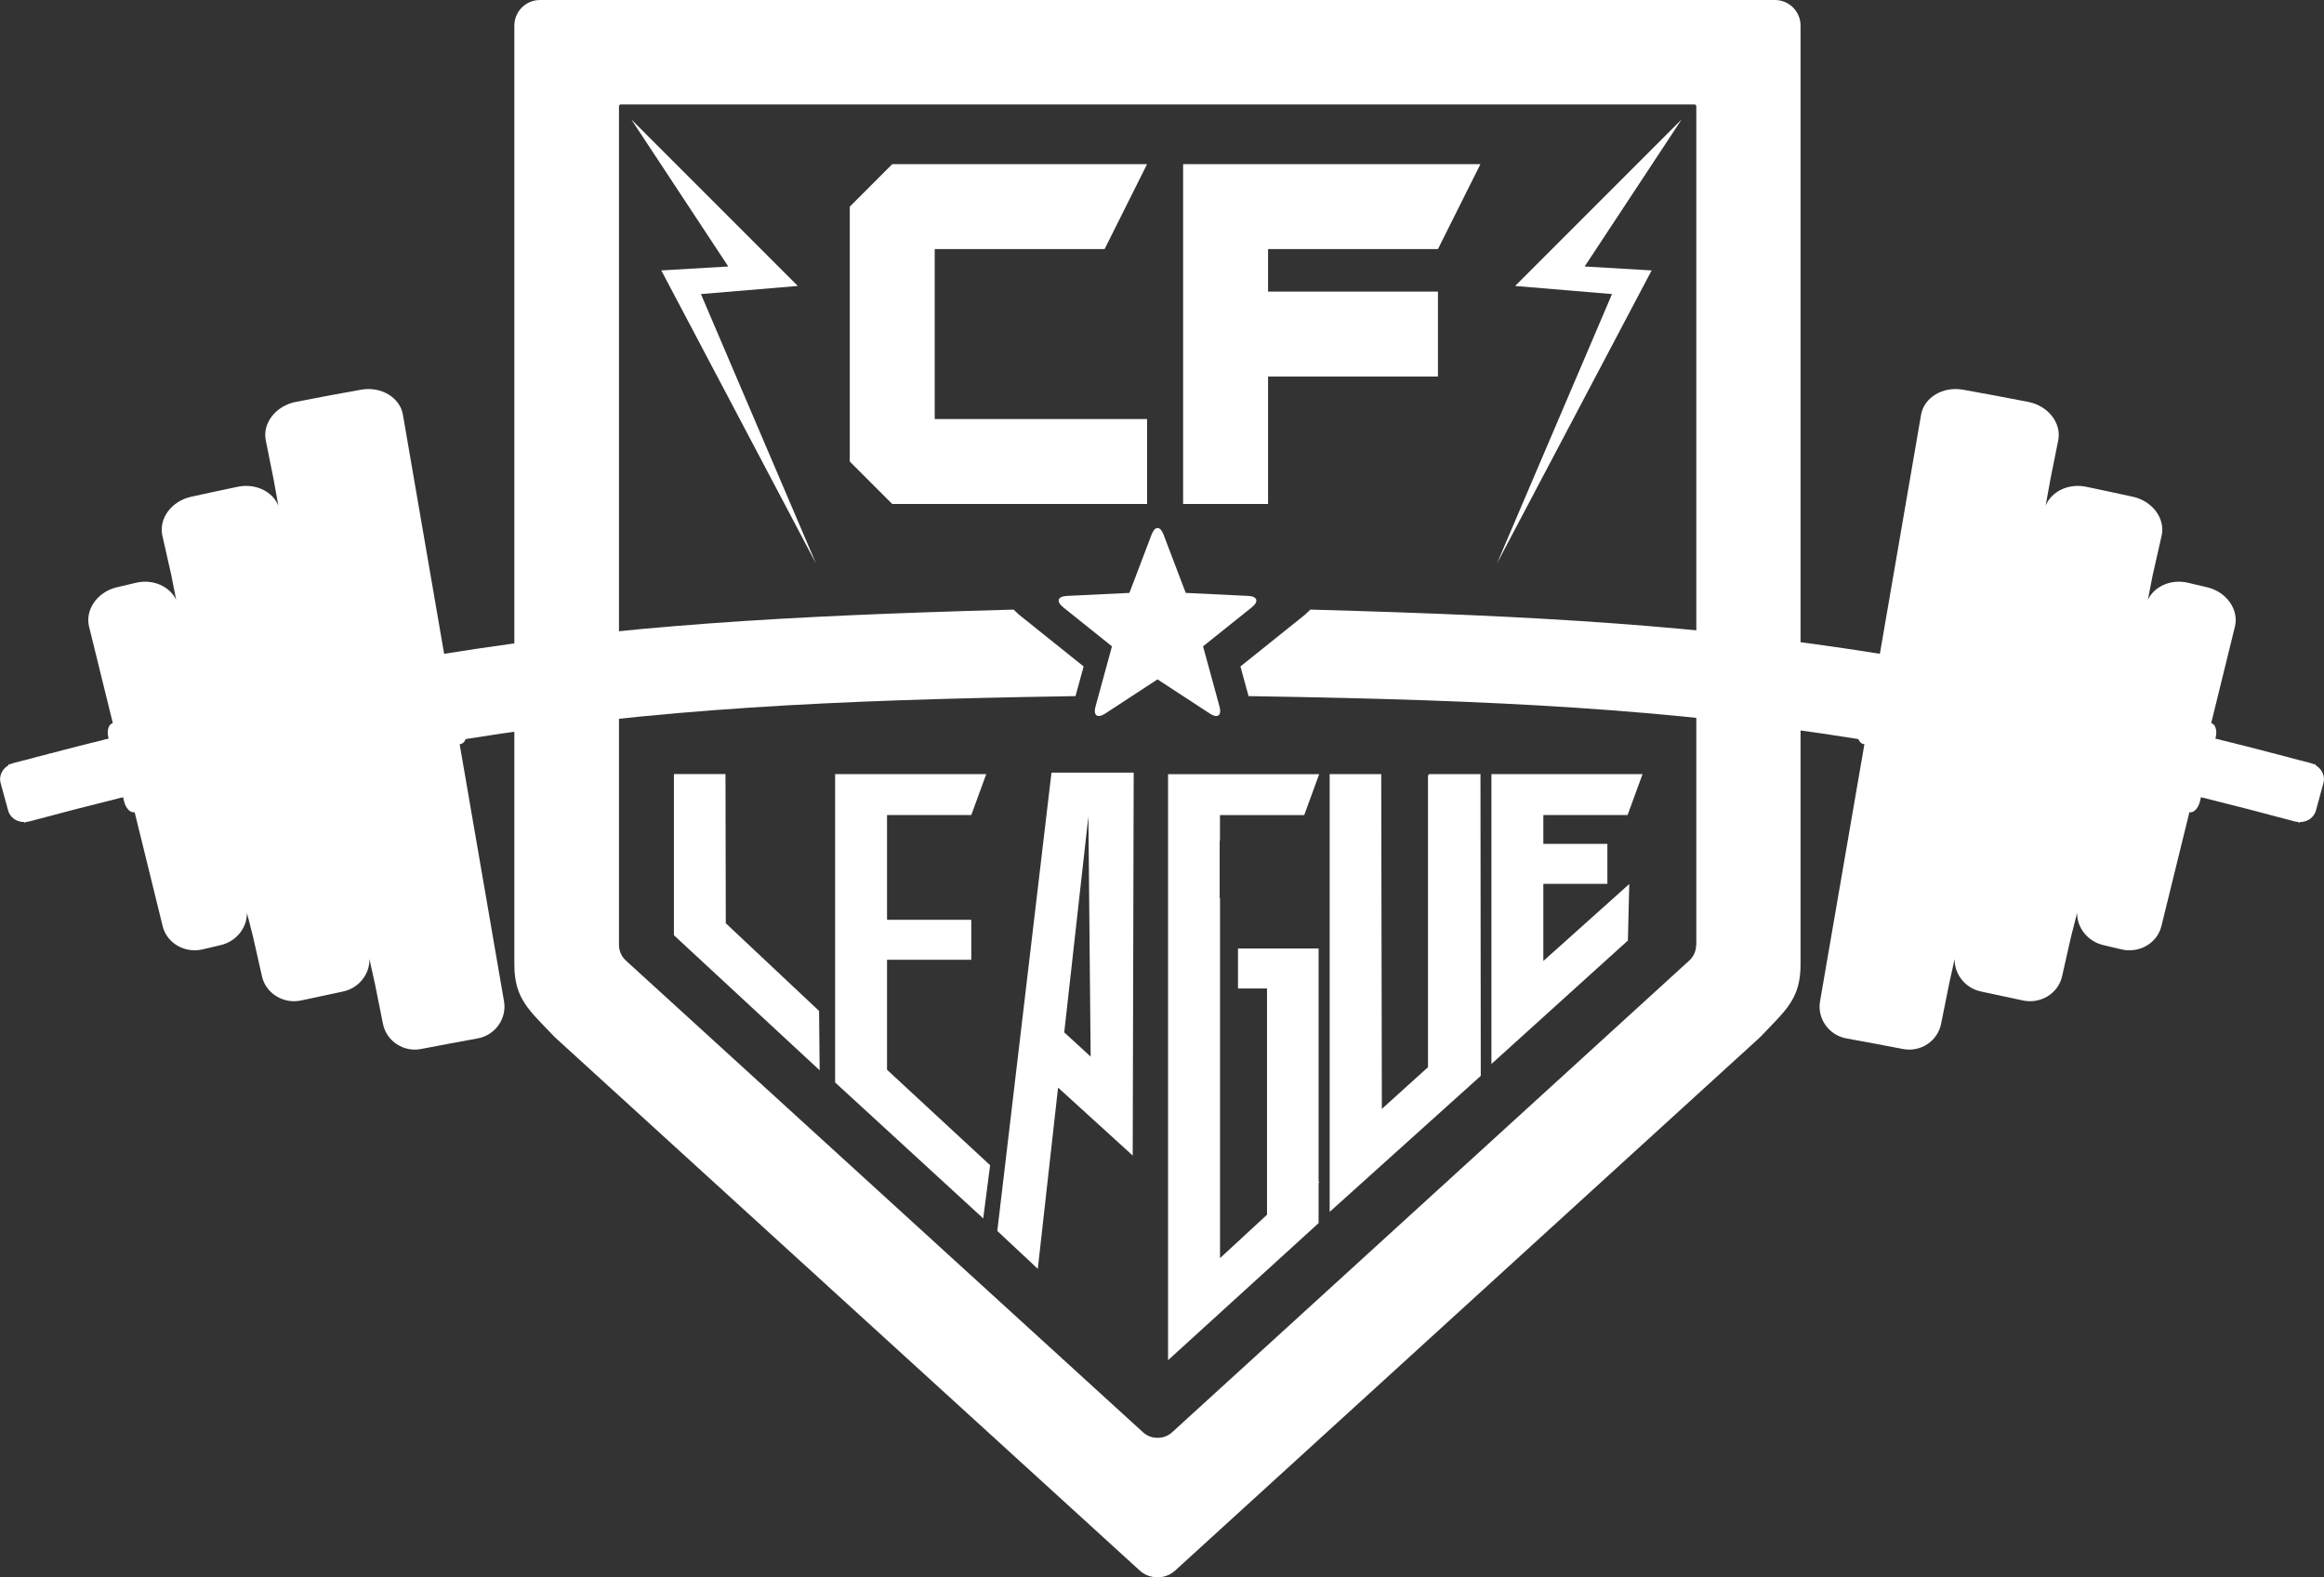
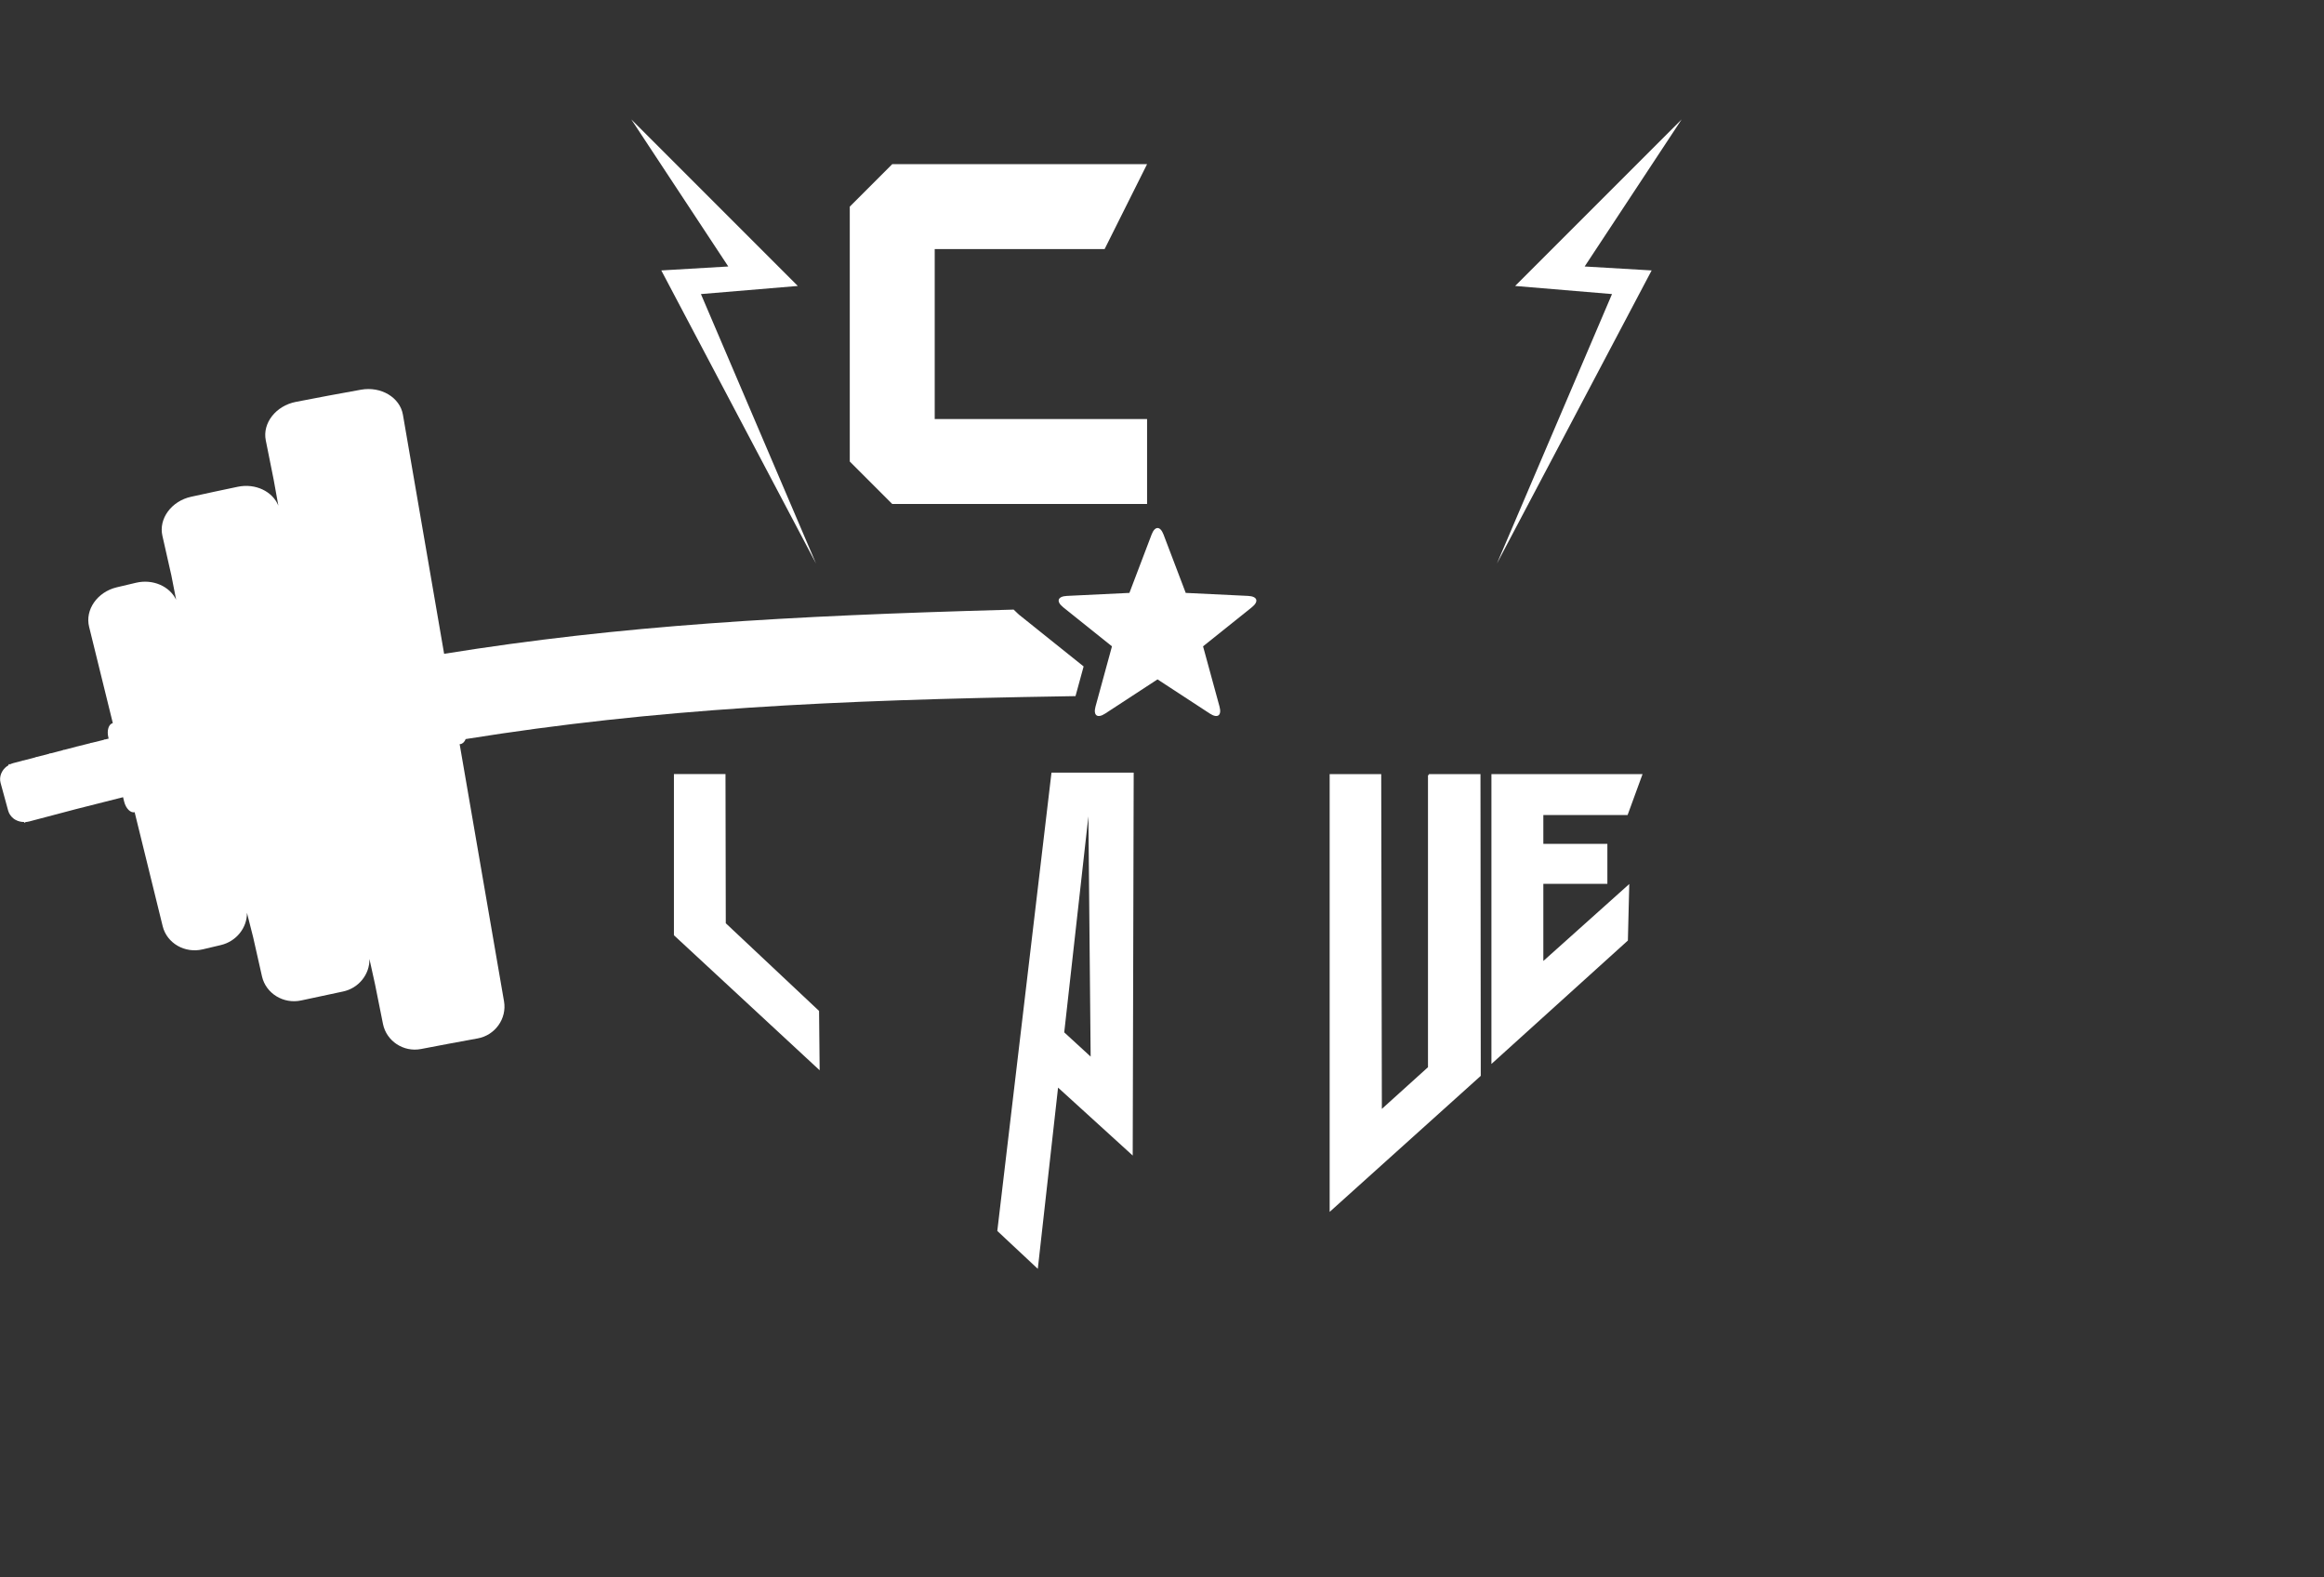
<svg xmlns="http://www.w3.org/2000/svg" id="Camada_2" data-name="Camada 2" viewBox="0 0 401.09 272.14">
  <rect x="0" y="0" width="401.09" height="272.14" fill="#333333" stroke="none" />
  <defs>
    <style>      .cls-1 {        fill-rule: evenodd;      }      .cls-1, .cls-2 {        fill: #fff;      }    </style>
  </defs>
  <g id="Layer_1" data-name="Layer 1">
    <path class="cls-2" d="M125.27,159.31l16.09,15.12.1,10.24-25.15-23.3v-27.81h8.9l.05,25.74Z" />
-     <path class="cls-2" d="M144.13,133.57h26.08l-2.58,7.06h-14.54v18.07h14.54v6.9h-14.54v18.98l17.79,16.47-1.19,9.18-25.56-23.46v-53.21Z" />
    <path class="cls-2" d="M181.46,133.31h14.2l-.17,66.07-13.98-12.72,1.12-9.49,5.6,5.14-.39-41.46-8.73,78.08-6.99-6.54,9.35-79.07Z" />
-     <path class="cls-2" d="M210.56,154.96v62.12l8.11-7.49v-39.04h-5.01v-6.9h13.91v40.22h.11l-.11.32v6.85l-25.98,23.65v-101.11h26.08l-2.58,7.06h-14.54v4.37h-.05v9.96h.05Z" />
    <path class="cls-2" d="M255.56,185.63l-26.08,23.47v-75.53h8.9l.11,57.76,7.96-7.19v-50.41h.16v-.16h8.9l.05,52.06Z" />
    <path class="cls-2" d="M257.4,133.57h26.08l-2.58,7.06h-14.54v4.97h11.05v6.9h-11.05v13.31l14.83-13.28-.24,9.75-23.55,21.3v-50.02Z" />
-     <path class="cls-2" d="M306.34,0H93.19c-2.44,0-4.42,1.98-4.42,4.42v161.99c0,5.99,2.57,7.89,6.95,12.52h0l100.99,92.06c.86.79,1.96,1.16,3.05,1.15h0s0,0,0,0c0,0,0,0,0,0h0c1.09.02,2.19-.36,3.05-1.15l100.99-92.06h0c4.38-4.63,6.95-6.53,6.95-12.52V4.42c0-2.44-1.98-4.42-4.42-4.42ZM292.73,163.05c0,1.02-.43,1.99-1.18,2.68l-89.26,81.4c-.69.63-1.57.95-2.44.95-.02,0-.05,0-.07,0h0s0,0,0,0c0,0,0,0,0,0h0s-.05,0-.07,0c-.87,0-1.75-.32-2.44-.95l-89.26-81.4c-.75-.69-1.18-1.66-1.18-2.68V18.34c0-.18.14-.32.32-.32h185.29c.18,0,.32.14.32.32v144.71Z" />
    <polygon class="cls-2" points="114.13 46.66 140.83 97.23 120.97 50.74 137.69 49.34 108.95 20.6 125.69 45.98 114.13 46.66" />
    <polygon class="cls-2" points="285.05 46.66 258.35 97.23 278.21 50.74 261.49 49.34 290.23 20.6 273.49 45.98 285.05 46.66" />
    <path class="cls-2" d="M153.99,86.96l-7.33-7.33v-43.98l7.33-7.33h43.98l-7.33,14.66h-29.32v29.32h36.65v14.66h-43.98Z" />
-     <path class="cls-2" d="M204.19,86.96V28.32h51.31l-7.33,14.66h-29.32v7.33h29.32v14.66h-29.32v21.99h-14.66Z" />
    <g id="favorite">
      <path class="cls-1" d="M215.43,102.82l-10.79-.52-3.83-10.07c-.57-1.5-1.49-1.5-2.06,0l-3.83,10.07-10.79.52c-1.61.08-1.89.95-.64,1.96l8.42,6.74s-1.78,6.52-2.84,10.39c-.42,1.55.33,2.09,1.67,1.21,3.37-2.2,9.03-5.9,9.03-5.9l9.03,5.9c1.34.88,2.09.34,1.67-1.21l-2.84-10.39,8.42-6.74c1.25-1,.97-1.88-.64-1.96Z" />
    </g>
    <path class="cls-2" d="M175.97,106.15c-.12-.1-.22-.19-.32-.29l-.71-.68-.99.03c-38.23,1.06-66.73,2.69-97.3,7.6-2.37-13.75-4.74-27.5-7.11-41.25-.51-2.98-3.77-4.94-7.24-4.32-3.75.67-7.49,1.37-11.23,2.1-3.46.67-5.8,3.67-5.2,6.64.45,2.26.91,4.52,1.36,6.78.27,1.49.54,2.99.81,4.48-1-2.45-3.95-3.89-7.01-3.25-2.68.56-5.36,1.13-8.04,1.72-3.4.74-5.64,3.79-4.96,6.74.51,2.24,1.01,4.48,1.52,6.72,0,0,0-.01,0-.02.27,1.45.57,2.89.85,4.33-1.12-2.32-4-3.62-6.93-2.93-1.11.26-2.23.52-3.34.79-3.34.8-5.48,3.88-4.75,6.81,1.36,5.54,2.72,11.07,4.09,16.61h0c-.72.18-1.06,1.29-.77,2.46.02.07.04.14.05.22-.21.05-.41.1-.62.15,0,0,0-.02,0-.02-.07.02-.13.03-.2.05,0,0,0,.02,0,.03-.72.18-1.44.35-2.15.53,0,0,0-.01,0-.02-.06.02-.13.03-.2.05,0,0,0,.01,0,.02-.72.18-1.44.36-2.16.54h0c-.06,0-.13.02-.2.04,0,0,0,0,0,.01-.72.18-1.43.38-2.15.56,0,0,0-.02,0-.02-.06.02-.13.03-.2.05,0,0,0,.02,0,.02-.71.18-1.43.37-2.14.56,0,0,0-.02,0-.03-.07.02-.14.04-.21.05,0,0,0,.02,0,.03-.72.19-1.43.37-2.15.56,0,0,0-.02,0-.02-.07.02-.14.03-.21.05,0,0,0,.02,0,.03-.71.19-1.43.37-2.14.56,0,0,0-.01,0-.02-.07.02-.13.03-.2.05,0,0,0,.01,0,.02-.5.13-1,.26-1.51.39-.22.06-.43.14-.63.24,0-.02-.01-.05-.02-.07-.07.02-.13.04-.2.05,0,.05.02.09.03.14-.46.27-.84.63-1.09,1.06-.07.12-.14.25-.19.38-.21.52-.26,1.09-.1,1.65.44,1.59.87,3.17,1.3,4.76.15.54.48,1,.9,1.34.12.09.24.18.38.25.43.24.93.37,1.46.37.01.04.03.08.04.13.07-.02.13-.04.2-.06,0-.02-.01-.04-.02-.06.22-.01.44-.05.66-.1,5.39-1.45,10.8-2.85,16.21-4.19.06.26.13.51.19.77.29,1.17,1.1,1.99,1.81,1.82h0c1.61,6.56,3.23,13.12,4.84,19.68.73,2.94,3.84,4.72,6.92,3.98,1.03-.25,2.06-.49,3.09-.73,2.71-.63,4.57-3.01,4.53-5.58.36,1.42.71,2.84,1.08,4.26.51,2.24,1.02,4.49,1.52,6.73.68,2.95,3.72,4.8,6.76,4.14,2.4-.52,4.81-1.04,7.21-1.54,2.73-.57,4.63-2.98,4.57-5.62.32,1.46.65,2.93.97,4.39.46,2.28.92,4.56,1.37,6.83.6,2.96,3.55,4.9,6.56,4.32,3.26-.63,6.52-1.24,9.78-1.83,3.01-.54,5.06-3.41,4.55-6.39-2.55-14.8-5.1-29.6-7.66-44.39.04,0,.09,0,.13,0,.41-.07.73-.4.91-.87,32.81-5.25,63.14-6.73,103.48-7.38l1.77-.03,1.4-5.12-11.06-8.86Z" />
-     <path class="cls-2" d="M225.12,106.15c.12-.1.22-.19.32-.29l.71-.68.99.03c38.23,1.06,66.73,2.69,97.3,7.6,2.37-13.75,4.74-27.5,7.11-41.25.51-2.98,3.77-4.94,7.24-4.32,3.75.67,7.49,1.37,11.23,2.1,3.46.67,5.8,3.67,5.2,6.64-.45,2.26-.91,4.52-1.36,6.78-.27,1.49-.54,2.99-.81,4.48,1-2.45,3.95-3.89,7.01-3.25,2.68.56,5.36,1.13,8.04,1.72,3.4.74,5.64,3.79,4.96,6.74-.51,2.24-1.01,4.48-1.52,6.72,0,0,0-.01,0-.02-.27,1.45-.57,2.89-.85,4.33,1.12-2.32,4-3.62,6.93-2.93,1.11.26,2.23.52,3.34.79,3.34.8,5.48,3.88,4.75,6.81-1.36,5.54-2.72,11.07-4.09,16.61,0,0,0,0,0,0,.72.18,1.07,1.29.78,2.46-.02.07-.04.14-.05.22.21.05.41.1.62.15,0,0,0-.02,0-.02.07.02.13.03.2.05,0,0,0,.02,0,.03.72.18,1.44.35,2.15.53,0,0,0-.01,0-.02.06.02.13.03.2.05,0,0,0,.01,0,.02.72.18,1.44.36,2.16.54h0c.06,0,.13.02.2.04,0,0,0,0,0,.01.72.18,1.43.38,2.15.56,0,0,0-.02,0-.02.06.02.13.03.2.05,0,0,0,.02,0,.02.71.18,1.43.37,2.14.56,0,0,0-.02,0-.03.07.02.14.04.21.05,0,0,0,.02,0,.03.72.19,1.43.37,2.15.56,0,0,0-.02,0-.02.07.02.14.03.21.05,0,0,0,.02,0,.03.71.19,1.43.37,2.14.56,0,0,0-.01,0-.02.07.02.13.03.2.05,0,0,0,.01,0,.02.5.13,1,.26,1.51.39.22.06.43.14.63.24,0-.02.01-.05.02-.07.07.02.13.04.2.05,0,.05-.02.09-.03.14.46.27.84.63,1.09,1.06.07.12.14.25.19.38.21.52.26,1.09.1,1.65-.44,1.59-.87,3.17-1.3,4.76-.15.54-.48,1-.9,1.34-.12.09-.24.18-.38.25-.43.24-.93.37-1.46.37-.01.04-.03.08-.04.13-.07-.02-.13-.04-.2-.06,0-.02.01-.04.02-.06-.22-.01-.44-.05-.66-.1-5.39-1.45-10.8-2.85-16.21-4.19-.06.26-.13.51-.19.77-.29,1.17-1.1,1.99-1.81,1.82h0c-1.61,6.56-3.23,13.12-4.84,19.68-.73,2.94-3.84,4.72-6.92,3.98-1.03-.25-2.06-.49-3.09-.73-2.71-.63-4.57-3.01-4.53-5.58-.36,1.42-.71,2.84-1.08,4.26-.51,2.24-1.02,4.49-1.52,6.73-.68,2.95-3.72,4.8-6.76,4.14-2.4-.52-4.81-1.04-7.21-1.54-2.73-.57-4.63-2.98-4.57-5.62-.32,1.46-.65,2.93-.97,4.39-.46,2.28-.92,4.56-1.37,6.83-.6,2.96-3.55,4.9-6.56,4.32-3.26-.63-6.52-1.24-9.78-1.83-3.01-.54-5.06-3.41-4.55-6.39,2.55-14.8,5.1-29.6,7.66-44.39-.04,0-.09,0-.13,0-.41-.07-.73-.4-.91-.87-32.81-5.25-63.14-6.73-103.48-7.38l-1.77-.03-1.4-5.12,11.06-8.86Z" />
  </g>
</svg>